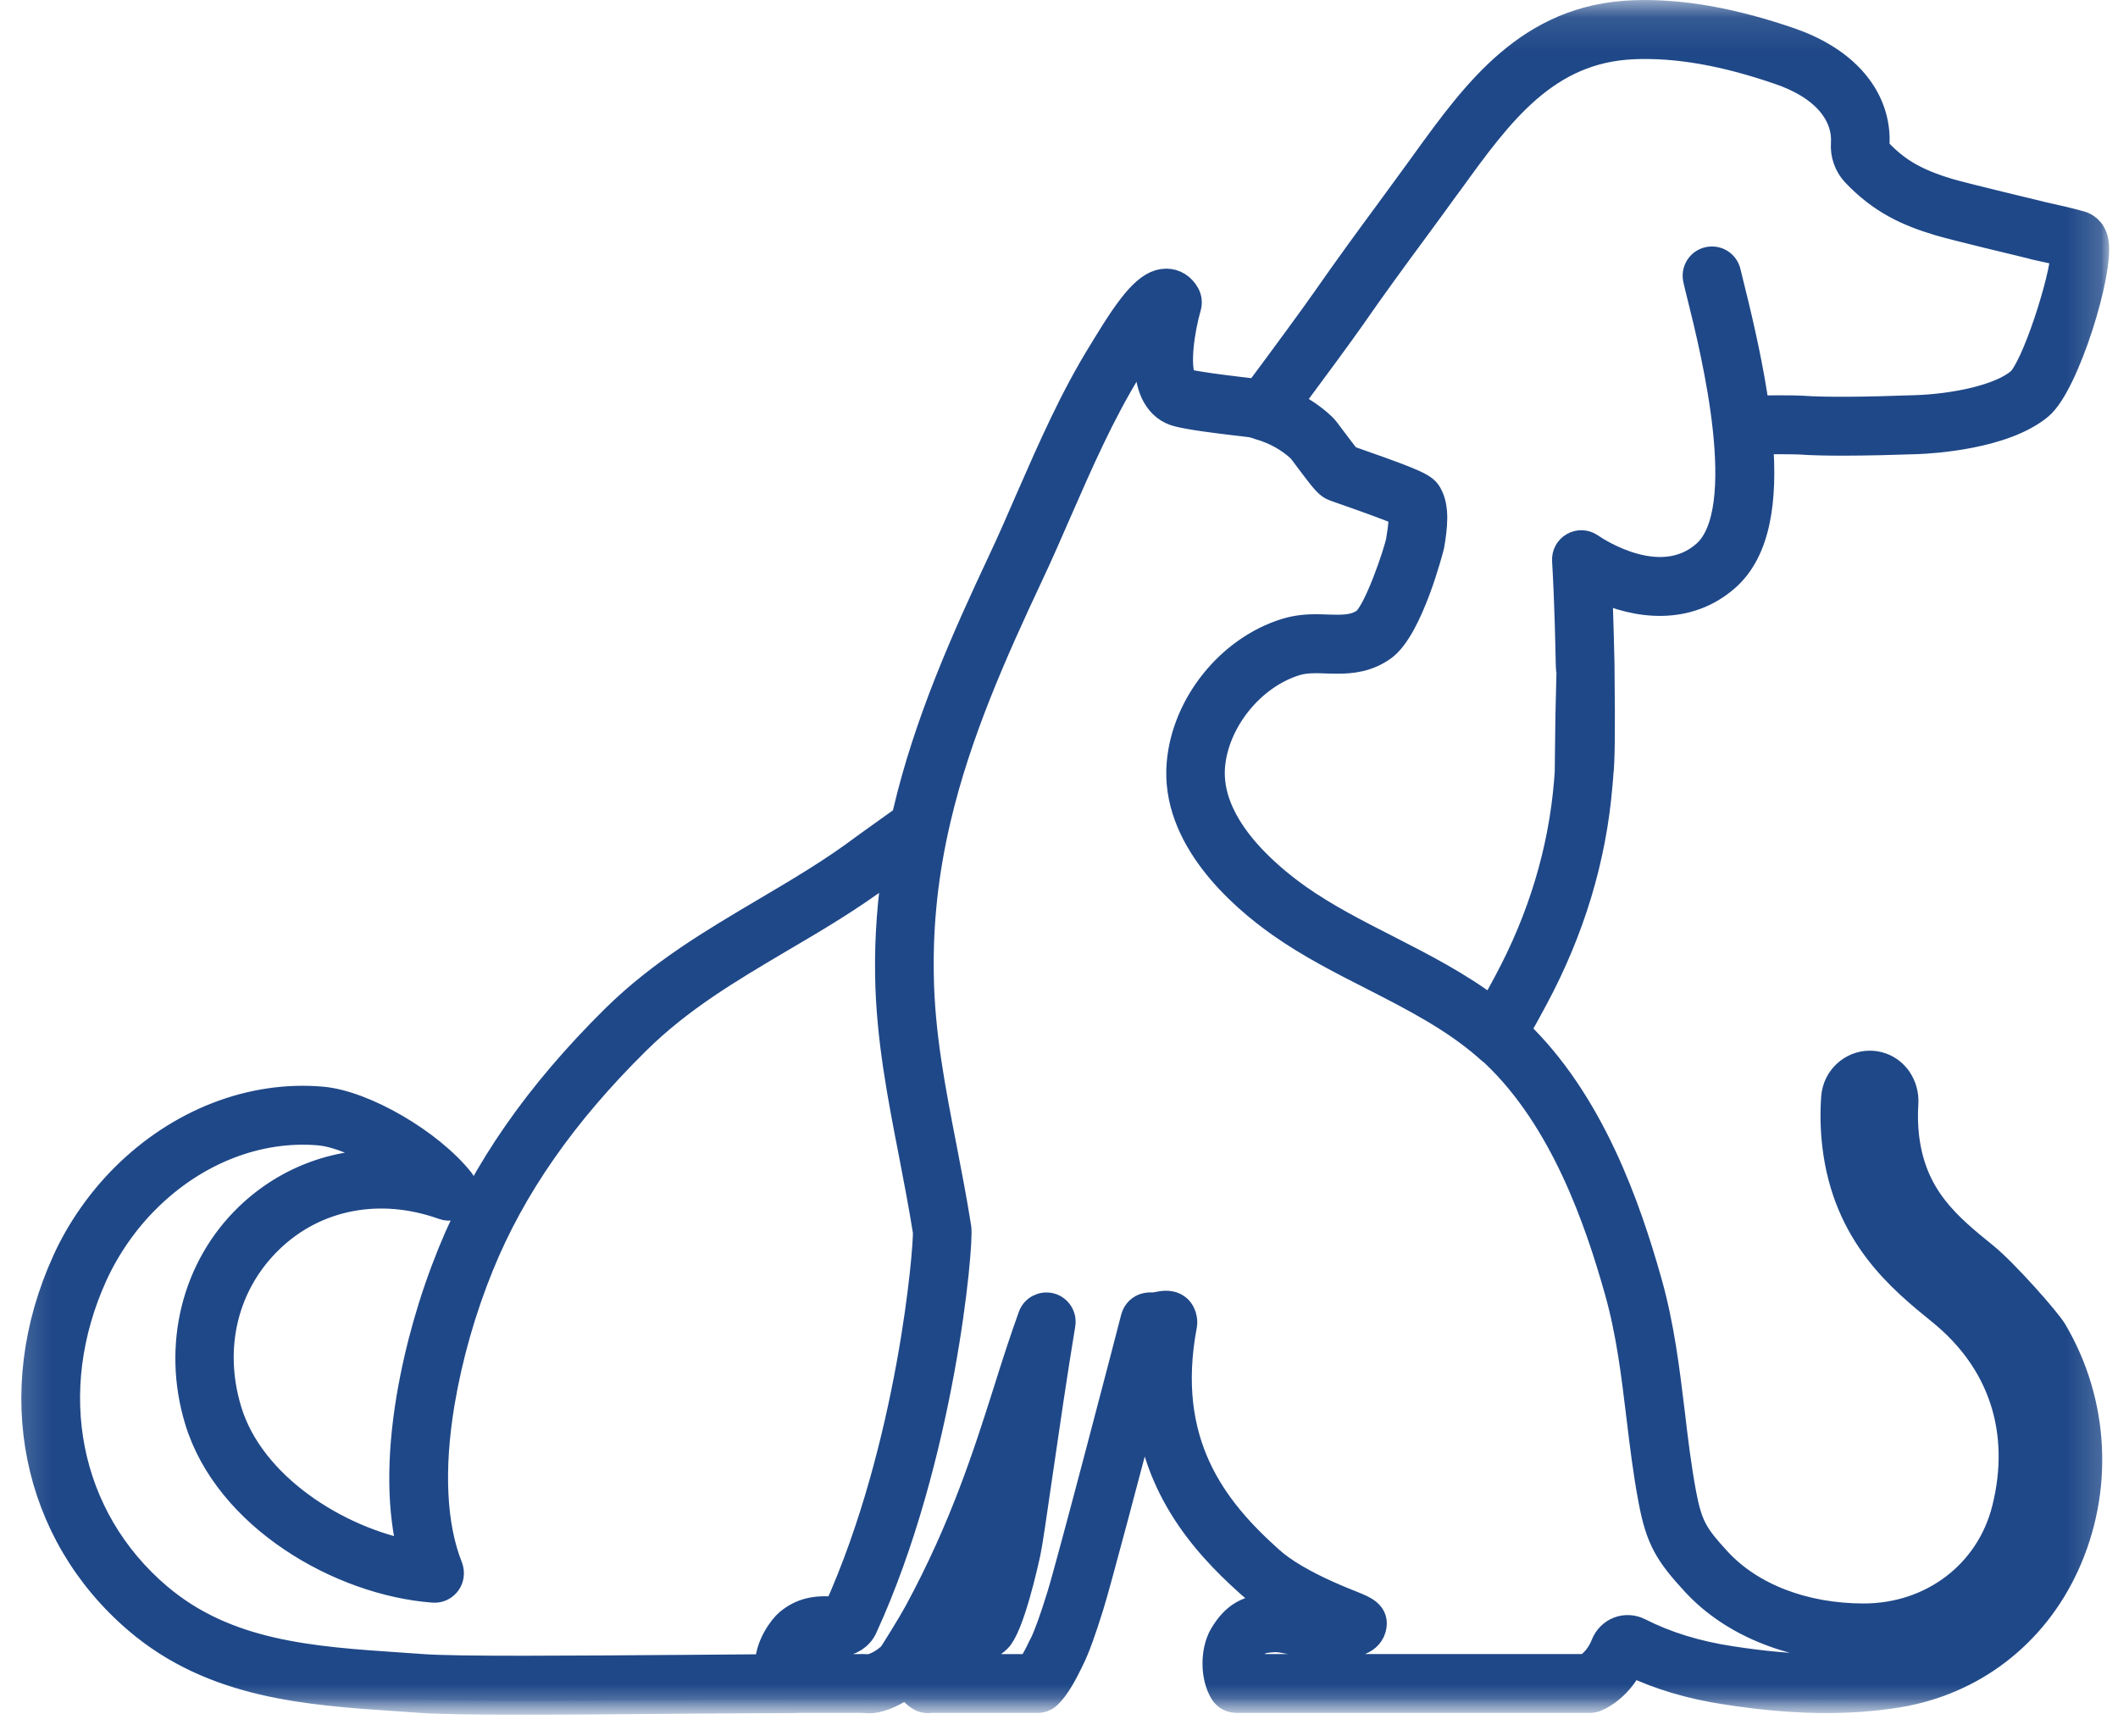
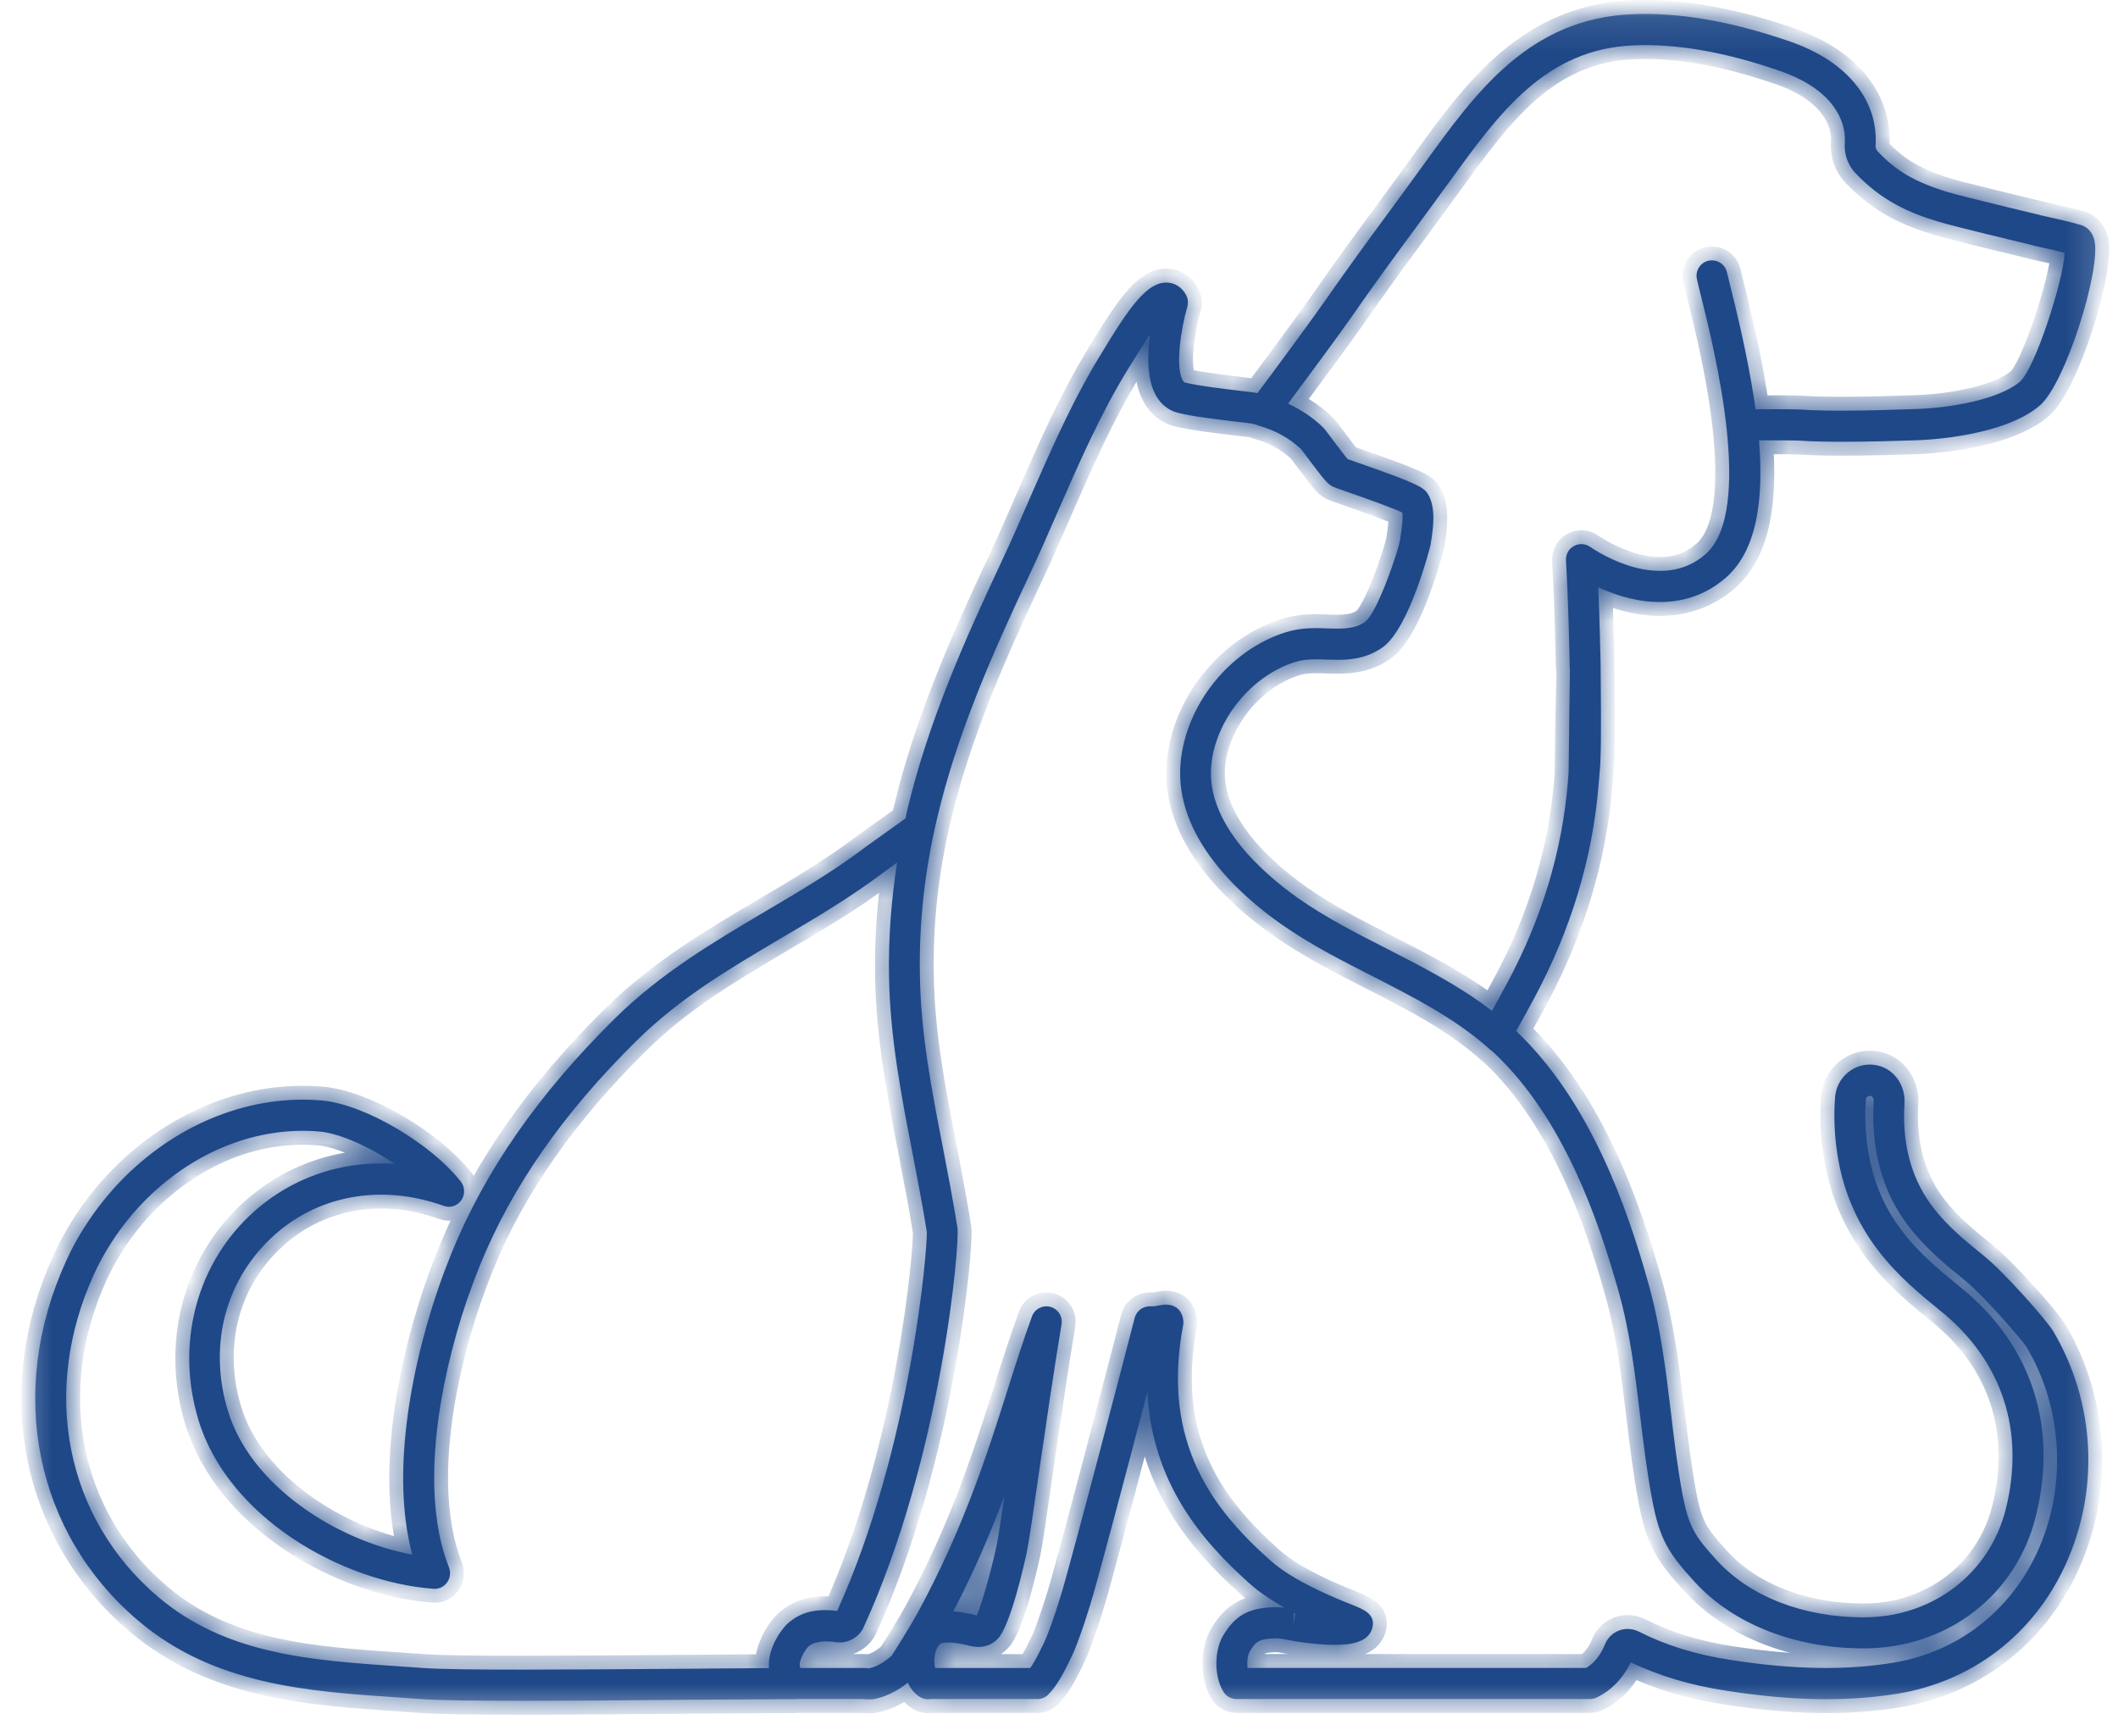
<svg xmlns="http://www.w3.org/2000/svg" width="61" height="50" viewBox="0 0 61 50" fill="none">
  <g id="Clip path group">
    <mask id="mask0_1775_937" style="mask-type:luminance" maskUnits="userSpaceOnUse" x="0" y="-1" width="61" height="51">
      <g id="a">
-         <path id="Vector" d="M0.5 0.151H0.3V0.351V49V49.2H0.5H60.5H60.7V49V0.351V0.151H60.5H0.5Z" fill="white" stroke="white" stroke-width="0.4" />
+         <path id="Vector" d="M0.5 0.151V0.351V49V49.2H0.5H60.5H60.7V49V0.351V0.151H60.5H0.5Z" fill="white" stroke="white" stroke-width="0.4" />
      </g>
    </mask>
    <g mask="url(#mask0_1775_937)">
      <g id="Group">
        <g id="Vector_2">
          <mask id="path-2-outside-1_1775_937" maskUnits="userSpaceOnUse" x="0.014" y="-0.599" width="61" height="50" fill="black">
-             <rect fill="white" x="0.014" y="-0.599" width="61" height="50" />
            <path d="M27.455 46.408C28.074 45.221 28.541 44.114 28.927 43.082C28.823 43.79 28.742 44.342 28.704 44.507C28.547 45.243 28.256 46.269 28.126 46.527C28.107 46.519 28.085 46.516 28.069 46.508C28.02 46.497 27.971 46.483 27.922 46.475C27.748 46.44 27.596 46.418 27.455 46.408ZM37.248 46.801L37.261 46.448C37.278 46.454 37.291 46.462 37.31 46.47L37.248 46.801ZM58.673 44.703C57.88 46.421 56.371 47.58 54.533 47.884C53.167 48.11 51.666 48.088 49.847 47.806C48.848 47.654 47.979 47.385 47.203 46.991C47.023 46.899 46.806 46.888 46.627 46.959C46.443 47.029 46.293 47.179 46.22 47.363C46.163 47.513 45.997 47.855 45.677 48.036H35.931C35.909 47.871 35.931 47.675 35.988 47.572C36.165 47.274 36.249 47.2 36.729 47.181C36.843 47.181 36.965 47.203 37.104 47.23C37.107 47.23 37.169 47.241 37.169 47.241L37.291 47.265C37.723 47.333 38.106 47.371 38.423 47.371C38.868 47.371 39.398 47.317 39.52 46.896C39.634 46.494 39.279 46.353 38.964 46.226C38.602 46.082 37.929 45.813 37.313 45.452C37.009 45.276 36.756 45.094 36.561 44.917C34.967 43.489 33.428 41.572 34.077 38.154C34.101 38.011 34.047 37.818 33.944 37.712C33.751 37.522 33.501 37.571 33.352 37.601C33.309 37.609 33.26 37.62 33.206 37.622C33.167 37.62 33.1 37.614 33.015 37.633C32.852 37.666 32.722 37.793 32.679 37.959C32.559 38.437 30.819 45.104 30.548 45.965C30.339 46.644 30.168 47.111 30.045 47.361L30.007 47.431C29.937 47.581 29.806 47.849 29.671 48.037H26.934C26.91 47.953 26.896 47.828 26.921 47.676C26.931 47.6 26.975 47.418 27.103 47.328C27.276 47.287 27.461 47.296 27.743 47.353C27.776 47.361 27.811 47.372 27.844 47.377C27.941 47.404 28.053 47.431 28.18 47.431C28.395 47.431 28.582 47.353 28.734 47.198C29.101 46.831 29.497 45.05 29.573 44.7C29.627 44.45 29.747 43.63 29.91 42.498C30.105 41.155 30.349 39.482 30.572 38.144C30.613 37.916 30.472 37.696 30.252 37.636C30.026 37.579 29.796 37.699 29.72 37.916C29.47 38.608 29.247 39.298 29.017 40.033C28.43 41.882 27.765 43.978 26.446 46.419C26.245 46.791 25.78 47.535 25.683 47.678C25.49 47.863 25.248 48.001 25.031 48.045C25.007 48.048 24.985 48.045 24.958 48.039C24.912 48.037 24.86 48.034 24.825 48.034C24.811 48.034 24.8 48.037 24.79 48.037H23.055C23.036 48.007 23.036 47.985 23.033 47.969C23.014 47.784 23.207 47.494 23.28 47.42C23.47 47.263 23.761 47.244 24.086 47.296C24.111 47.298 24.165 47.301 24.192 47.301C24.477 47.301 24.752 47.127 24.871 46.867C27.113 41.98 27.648 35.828 27.575 35.361C27.453 34.585 27.303 33.814 27.16 33.07C26.831 31.381 26.519 29.785 26.494 28.08C26.467 26.576 26.628 25.105 26.983 23.592C27.564 21.103 28.615 18.763 29.638 16.58C29.929 15.966 30.2 15.339 30.472 14.717C31.08 13.328 31.709 11.886 32.513 10.586L32.611 10.431C32.804 10.116 32.972 9.853 33.121 9.638C33.042 10.233 33.032 10.93 33.292 11.389C33.436 11.647 33.656 11.821 33.925 11.889C34.302 11.986 35.051 12.079 35.6 12.144C35.828 12.171 36.007 12.19 36.067 12.201C36.11 12.212 36.151 12.223 36.192 12.236L36.268 12.263C36.737 12.396 37.142 12.627 37.465 12.928C37.506 12.975 37.598 13.102 37.704 13.243C38.136 13.819 38.233 13.93 38.366 14.004C38.423 14.033 38.508 14.066 38.898 14.199C39.276 14.332 40.101 14.623 40.386 14.761C40.405 14.872 40.397 15.1 40.318 15.57C40.256 15.912 39.667 17.655 39.311 17.91C39.01 18.122 38.646 18.111 38.236 18.098C38.127 18.095 38.019 18.089 37.907 18.089C37.674 18.089 37.367 18.106 37.041 18.206C35.423 18.706 34.145 20.294 34.001 21.985C33.819 24.105 35.725 25.786 36.876 26.598C37.723 27.195 38.649 27.667 39.547 28.123C40.731 28.729 41.849 29.302 42.808 30.132C42.843 30.165 42.884 30.197 42.919 30.23C42.968 30.268 43.014 30.303 43.057 30.347C45.045 32.236 46.041 35.146 46.611 37.174C46.948 38.361 47.097 39.602 47.241 40.801C47.336 41.586 47.434 42.398 47.583 43.185C47.795 44.325 48.053 44.738 48.821 45.571C49.934 46.779 51.704 47.472 53.675 47.472C56.075 47.472 58.065 45.949 58.632 43.674C59.281 41.076 58.51 38.727 56.461 37.069C55.32 36.143 54.025 35.09 53.765 32.874C53.719 32.475 53.708 32.065 53.74 31.661C53.743 31.604 53.786 31.563 53.884 31.56C53.936 31.574 53.971 31.65 53.963 31.726C53.938 32.098 53.947 32.475 53.993 32.844C54.242 34.97 55.499 35.991 56.607 36.887C57.12 37.305 58.252 38.602 58.372 38.803C59.42 40.573 59.533 42.835 58.673 44.703ZM19.862 48.058C16.422 48.083 13.175 48.11 12.171 48.036L11.555 47.993C8.959 47.819 6.513 47.654 4.548 45.984C1.89 43.723 1.165 40.079 2.704 36.703C3.063 35.918 3.598 35.144 4.222 34.528C5.617 33.141 7.428 32.435 9.195 32.587C9.785 32.638 10.632 33.021 11.373 33.521C9.804 33.412 8.305 33.939 7.159 35.038C5.626 36.515 5.072 38.755 5.712 40.883C6.551 43.68 9.814 45.558 12.486 45.756C12.641 45.767 12.784 45.699 12.877 45.572C12.966 45.45 12.985 45.287 12.931 45.14C12.456 43.951 12.377 42.314 12.695 40.403C12.923 39.056 13.303 37.721 13.824 36.437C14.745 34.172 16.216 32.063 18.328 29.978C19.582 28.74 20.983 27.915 22.465 27.038C23.456 26.457 24.485 25.851 25.468 25.11C25.512 25.078 25.658 24.969 25.837 24.839C25.669 25.925 25.585 27.003 25.604 28.097C25.631 29.88 25.965 31.588 26.288 33.244C26.429 33.977 26.576 34.742 26.692 35.473C26.714 35.94 26.255 41.649 24.111 46.395C23.497 46.318 23.076 46.427 22.71 46.734C22.547 46.867 22.113 47.426 22.145 48.013C22.145 48.023 22.151 48.029 22.151 48.04C21.393 48.048 20.625 48.05 19.862 48.058ZM38.92 9.136C39.517 8.27 40.15 7.409 40.766 6.573C41.048 6.188 41.331 5.805 41.61 5.417L41.765 5.208C43.179 3.253 44.515 1.407 47.056 1.306C48.305 1.255 49.684 1.496 51.275 2.047C51.758 2.213 52.418 2.525 52.811 3.071C53.047 3.394 53.156 3.761 53.132 4.13C53.11 4.439 53.219 4.751 53.43 4.977C54.188 5.775 54.945 6.12 55.852 6.391C56.276 6.519 58.195 6.98 58.474 7.046C58.54 7.067 58.632 7.089 58.806 7.127C58.985 7.165 59.235 7.219 59.463 7.279C59.433 8.061 58.61 10.626 58.17 10.998C57.587 11.487 56.248 11.745 55.176 11.78C53.675 11.835 52.54 11.843 51.905 11.796C51.709 11.78 50.878 11.786 50.561 11.788C50.406 10.67 50.145 9.483 49.855 8.324C49.809 8.131 49.768 7.969 49.738 7.844C49.681 7.599 49.442 7.455 49.203 7.51C48.965 7.564 48.815 7.806 48.875 8.05C48.902 8.18 48.946 8.346 48.994 8.541C49.374 10.07 50.531 14.712 49.125 15.956C47.835 17.096 46 15.89 45.796 15.749C45.655 15.652 45.476 15.643 45.327 15.727C45.177 15.809 45.09 15.972 45.101 16.143C45.172 17.346 45.196 18.627 45.207 19.107C45.21 19.181 45.21 19.249 45.218 19.314H45.215C45.21 19.398 45.185 21.724 45.177 22.243C45.172 22.333 45.164 22.43 45.156 22.528C44.99 24.515 44.404 26.456 43.415 28.297C43.255 28.59 43.109 28.87 42.97 29.111C42.028 28.389 40.972 27.849 39.949 27.325C39.08 26.883 38.178 26.424 37.38 25.862C36.389 25.159 34.742 23.733 34.883 22.061C34.997 20.744 36.039 19.455 37.304 19.064C37.473 19.01 37.652 18.988 37.907 18.988C38.007 18.988 38.108 18.991 38.206 18.996C38.314 18.999 38.42 19.002 38.526 19.002C38.917 19.002 39.376 18.958 39.824 18.64C40.595 18.089 41.189 15.749 41.197 15.711C41.287 15.184 41.355 14.633 41.135 14.245C41.016 14.033 40.823 13.928 39.191 13.355C39.02 13.295 38.884 13.246 38.814 13.222C38.724 13.121 38.526 12.852 38.412 12.703C38.214 12.437 38.146 12.345 38.084 12.288C37.798 12.016 37.465 11.796 37.098 11.625C37.831 10.64 38.629 9.551 38.92 9.136ZM57.163 36.189C56.091 35.32 55.081 34.498 54.872 32.739C54.837 32.424 54.828 32.106 54.85 31.791C54.886 31.273 54.571 30.811 54.104 30.692C54.022 30.67 53.938 30.659 53.851 30.659C53.33 30.659 52.893 31.072 52.852 31.593C52.817 32.054 52.828 32.522 52.882 32.983C53.186 35.559 54.755 36.833 55.906 37.767C57.666 39.194 58.328 41.217 57.769 43.457C57.304 45.322 55.657 46.579 53.675 46.579C51.951 46.579 50.42 45.987 49.472 44.964C48.81 44.244 48.636 43.978 48.454 43.02C48.313 42.26 48.215 41.464 48.126 40.696C47.976 39.458 47.822 38.184 47.466 36.928C46.866 34.799 45.815 31.734 43.668 29.695C43.668 29.693 43.668 29.693 43.665 29.693C43.825 29.413 44.01 29.076 44.197 28.726C45.243 26.774 45.867 24.714 46.041 22.604C46.046 22.517 46.054 22.433 46.062 22.355L46.065 22.308C46.111 21.912 46.12 21.098 46.1 19.311V19.279C46.1 19.252 46.098 19.186 46.098 19.089C46.087 18.714 46.073 17.848 46.03 16.912C47.165 17.444 48.603 17.606 49.711 16.632C50.602 15.847 50.8 14.392 50.661 12.682C51.117 12.679 51.715 12.682 51.842 12.69C52.176 12.714 52.605 12.723 53.069 12.723C53.778 12.723 54.565 12.701 55.209 12.679C55.619 12.665 57.714 12.546 58.738 11.688C59.487 11.061 60.497 7.795 60.326 6.948C60.258 6.611 60.03 6.511 59.935 6.481C59.62 6.389 59.246 6.305 58.996 6.25C58.893 6.229 58.811 6.21 58.77 6.199C58.749 6.193 58.73 6.185 58.713 6.183C58.692 6.177 56.525 5.661 56.107 5.534C55.168 5.251 54.62 4.934 54.077 4.358C54.036 4.315 54.014 4.252 54.017 4.195C54.057 3.609 53.892 3.036 53.528 2.539C52.996 1.809 52.165 1.407 51.563 1.198C49.866 0.614 48.381 0.354 47.021 0.408C44.053 0.528 42.522 2.637 41.045 4.679L40.893 4.89C40.614 5.273 40.331 5.656 40.052 6.041C39.433 6.88 38.798 7.749 38.192 8.62C37.885 9.063 36.987 10.287 36.216 11.322C36.129 11.303 35.944 11.281 35.705 11.254C35.209 11.194 34.465 11.104 34.144 11.02C34.123 11.018 34.098 11.009 34.063 10.95C33.846 10.564 34.009 9.478 34.196 8.832C34.228 8.718 34.215 8.593 34.155 8.487C34.033 8.267 33.827 8.137 33.59 8.137C33.066 8.137 32.592 8.751 31.853 9.961L31.761 10.114C30.919 11.465 30.278 12.937 29.657 14.354C29.388 14.973 29.122 15.589 28.834 16.197C27.789 18.424 26.722 20.812 26.117 23.386C26.103 23.449 26.095 23.506 26.081 23.568C25.701 23.84 25.039 24.312 24.936 24.388C23.991 25.102 22.986 25.691 22.015 26.264C20.554 27.13 19.039 28.02 17.703 29.337C15.507 31.509 13.968 33.716 13.002 36.094C12.456 37.441 12.057 38.842 11.818 40.254C11.525 42.01 11.544 43.528 11.872 44.771C9.689 44.367 7.214 42.792 6.562 40.623C6.008 38.793 6.464 36.947 7.775 35.687C9.079 34.43 10.949 34.072 12.773 34.726C12.958 34.797 13.17 34.732 13.284 34.569C13.401 34.406 13.392 34.183 13.27 34.026C12.388 32.91 10.482 31.8 9.271 31.694C7.246 31.517 5.18 32.321 3.597 33.89C2.9 34.582 2.294 35.448 1.898 36.331C0.188 40.085 1.002 44.141 3.975 46.669C6.16 48.528 8.872 48.713 11.492 48.887L12.108 48.93C12.621 48.968 13.675 48.982 15.029 48.982C16.416 48.982 18.116 48.968 19.87 48.952C20.863 48.946 21.879 48.938 22.851 48.935C22.883 48.938 22.921 48.938 22.959 48.93H24.824C24.846 48.93 24.868 48.935 24.889 48.935C24.925 48.938 24.974 48.941 25.022 48.941C25.082 48.941 25.142 48.938 25.212 48.925C25.533 48.854 25.864 48.688 26.146 48.46C26.222 48.626 26.331 48.764 26.467 48.854C26.54 48.906 26.659 48.957 26.822 48.93H29.828H29.838C29.969 48.941 30.099 48.895 30.189 48.805C30.439 48.558 30.637 48.17 30.805 47.831L30.837 47.763C30.984 47.469 31.166 46.97 31.394 46.234C31.59 45.618 32.469 42.279 33.045 40.088C33.178 42.708 34.622 44.38 35.968 45.585C36.213 45.808 36.506 46.014 36.864 46.226C36.908 46.253 36.954 46.278 37 46.307C36.913 46.291 36.824 46.286 36.729 46.286L36.653 46.288C35.936 46.318 35.564 46.536 35.219 47.117C34.967 47.559 34.969 48.289 35.236 48.721C35.314 48.851 35.458 48.93 35.61 48.93H45.783C45.845 48.93 45.91 48.919 45.965 48.895C46.383 48.707 46.741 48.341 46.966 47.874C47.789 48.265 48.69 48.536 49.714 48.691C51.625 48.99 53.219 49.011 54.676 48.773C56.808 48.417 58.561 47.073 59.479 45.083C60.478 42.914 60.348 40.395 59.137 38.342C58.941 38.014 57.725 36.645 57.163 36.189Z" />
          </mask>
          <path d="M27.455 46.408C28.074 45.221 28.541 44.114 28.927 43.082C28.823 43.79 28.742 44.342 28.704 44.507C28.547 45.243 28.256 46.269 28.126 46.527C28.107 46.519 28.085 46.516 28.069 46.508C28.02 46.497 27.971 46.483 27.922 46.475C27.748 46.44 27.596 46.418 27.455 46.408ZM37.248 46.801L37.261 46.448C37.278 46.454 37.291 46.462 37.31 46.47L37.248 46.801ZM58.673 44.703C57.88 46.421 56.371 47.58 54.533 47.884C53.167 48.11 51.666 48.088 49.847 47.806C48.848 47.654 47.979 47.385 47.203 46.991C47.023 46.899 46.806 46.888 46.627 46.959C46.443 47.029 46.293 47.179 46.22 47.363C46.163 47.513 45.997 47.855 45.677 48.036H35.931C35.909 47.871 35.931 47.675 35.988 47.572C36.165 47.274 36.249 47.2 36.729 47.181C36.843 47.181 36.965 47.203 37.104 47.23C37.107 47.23 37.169 47.241 37.169 47.241L37.291 47.265C37.723 47.333 38.106 47.371 38.423 47.371C38.868 47.371 39.398 47.317 39.52 46.896C39.634 46.494 39.279 46.353 38.964 46.226C38.602 46.082 37.929 45.813 37.313 45.452C37.009 45.276 36.756 45.094 36.561 44.917C34.967 43.489 33.428 41.572 34.077 38.154C34.101 38.011 34.047 37.818 33.944 37.712C33.751 37.522 33.501 37.571 33.352 37.601C33.309 37.609 33.26 37.62 33.206 37.622C33.167 37.62 33.1 37.614 33.015 37.633C32.852 37.666 32.722 37.793 32.679 37.959C32.559 38.437 30.819 45.104 30.548 45.965C30.339 46.644 30.168 47.111 30.045 47.361L30.007 47.431C29.937 47.581 29.806 47.849 29.671 48.037H26.934C26.91 47.953 26.896 47.828 26.921 47.676C26.931 47.6 26.975 47.418 27.103 47.328C27.276 47.287 27.461 47.296 27.743 47.353C27.776 47.361 27.811 47.372 27.844 47.377C27.941 47.404 28.053 47.431 28.18 47.431C28.395 47.431 28.582 47.353 28.734 47.198C29.101 46.831 29.497 45.05 29.573 44.7C29.627 44.45 29.747 43.63 29.91 42.498C30.105 41.155 30.349 39.482 30.572 38.144C30.613 37.916 30.472 37.696 30.252 37.636C30.026 37.579 29.796 37.699 29.72 37.916C29.47 38.608 29.247 39.298 29.017 40.033C28.43 41.882 27.765 43.978 26.446 46.419C26.245 46.791 25.78 47.535 25.683 47.678C25.49 47.863 25.248 48.001 25.031 48.045C25.007 48.048 24.985 48.045 24.958 48.039C24.912 48.037 24.86 48.034 24.825 48.034C24.811 48.034 24.8 48.037 24.79 48.037H23.055C23.036 48.007 23.036 47.985 23.033 47.969C23.014 47.784 23.207 47.494 23.28 47.42C23.47 47.263 23.761 47.244 24.086 47.296C24.111 47.298 24.165 47.301 24.192 47.301C24.477 47.301 24.752 47.127 24.871 46.867C27.113 41.98 27.648 35.828 27.575 35.361C27.453 34.585 27.303 33.814 27.16 33.07C26.831 31.381 26.519 29.785 26.494 28.08C26.467 26.576 26.628 25.105 26.983 23.592C27.564 21.103 28.615 18.763 29.638 16.58C29.929 15.966 30.2 15.339 30.472 14.717C31.08 13.328 31.709 11.886 32.513 10.586L32.611 10.431C32.804 10.116 32.972 9.853 33.121 9.638C33.042 10.233 33.032 10.93 33.292 11.389C33.436 11.647 33.656 11.821 33.925 11.889C34.302 11.986 35.051 12.079 35.6 12.144C35.828 12.171 36.007 12.19 36.067 12.201C36.11 12.212 36.151 12.223 36.192 12.236L36.268 12.263C36.737 12.396 37.142 12.627 37.465 12.928C37.506 12.975 37.598 13.102 37.704 13.243C38.136 13.819 38.233 13.93 38.366 14.004C38.423 14.033 38.508 14.066 38.898 14.199C39.276 14.332 40.101 14.623 40.386 14.761C40.405 14.872 40.397 15.1 40.318 15.57C40.256 15.912 39.667 17.655 39.311 17.91C39.01 18.122 38.646 18.111 38.236 18.098C38.127 18.095 38.019 18.089 37.907 18.089C37.674 18.089 37.367 18.106 37.041 18.206C35.423 18.706 34.145 20.294 34.001 21.985C33.819 24.105 35.725 25.786 36.876 26.598C37.723 27.195 38.649 27.667 39.547 28.123C40.731 28.729 41.849 29.302 42.808 30.132C42.843 30.165 42.884 30.197 42.919 30.23C42.968 30.268 43.014 30.303 43.057 30.347C45.045 32.236 46.041 35.146 46.611 37.174C46.948 38.361 47.097 39.602 47.241 40.801C47.336 41.586 47.434 42.398 47.583 43.185C47.795 44.325 48.053 44.738 48.821 45.571C49.934 46.779 51.704 47.472 53.675 47.472C56.075 47.472 58.065 45.949 58.632 43.674C59.281 41.076 58.51 38.727 56.461 37.069C55.32 36.143 54.025 35.09 53.765 32.874C53.719 32.475 53.708 32.065 53.74 31.661C53.743 31.604 53.786 31.563 53.884 31.56C53.936 31.574 53.971 31.65 53.963 31.726C53.938 32.098 53.947 32.475 53.993 32.844C54.242 34.97 55.499 35.991 56.607 36.887C57.12 37.305 58.252 38.602 58.372 38.803C59.42 40.573 59.533 42.835 58.673 44.703ZM19.862 48.058C16.422 48.083 13.175 48.11 12.171 48.036L11.555 47.993C8.959 47.819 6.513 47.654 4.548 45.984C1.89 43.723 1.165 40.079 2.704 36.703C3.063 35.918 3.598 35.144 4.222 34.528C5.617 33.141 7.428 32.435 9.195 32.587C9.785 32.638 10.632 33.021 11.373 33.521C9.804 33.412 8.305 33.939 7.159 35.038C5.626 36.515 5.072 38.755 5.712 40.883C6.551 43.68 9.814 45.558 12.486 45.756C12.641 45.767 12.784 45.699 12.877 45.572C12.966 45.45 12.985 45.287 12.931 45.14C12.456 43.951 12.377 42.314 12.695 40.403C12.923 39.056 13.303 37.721 13.824 36.437C14.745 34.172 16.216 32.063 18.328 29.978C19.582 28.74 20.983 27.915 22.465 27.038C23.456 26.457 24.485 25.851 25.468 25.11C25.512 25.078 25.658 24.969 25.837 24.839C25.669 25.925 25.585 27.003 25.604 28.097C25.631 29.88 25.965 31.588 26.288 33.244C26.429 33.977 26.576 34.742 26.692 35.473C26.714 35.94 26.255 41.649 24.111 46.395C23.497 46.318 23.076 46.427 22.71 46.734C22.547 46.867 22.113 47.426 22.145 48.013C22.145 48.023 22.151 48.029 22.151 48.04C21.393 48.048 20.625 48.05 19.862 48.058ZM38.92 9.136C39.517 8.27 40.15 7.409 40.766 6.573C41.048 6.188 41.331 5.805 41.61 5.417L41.765 5.208C43.179 3.253 44.515 1.407 47.056 1.306C48.305 1.255 49.684 1.496 51.275 2.047C51.758 2.213 52.418 2.525 52.811 3.071C53.047 3.394 53.156 3.761 53.132 4.13C53.11 4.439 53.219 4.751 53.43 4.977C54.188 5.775 54.945 6.12 55.852 6.391C56.276 6.519 58.195 6.98 58.474 7.046C58.54 7.067 58.632 7.089 58.806 7.127C58.985 7.165 59.235 7.219 59.463 7.279C59.433 8.061 58.61 10.626 58.17 10.998C57.587 11.487 56.248 11.745 55.176 11.78C53.675 11.835 52.54 11.843 51.905 11.796C51.709 11.78 50.878 11.786 50.561 11.788C50.406 10.67 50.145 9.483 49.855 8.324C49.809 8.131 49.768 7.969 49.738 7.844C49.681 7.599 49.442 7.455 49.203 7.51C48.965 7.564 48.815 7.806 48.875 8.05C48.902 8.18 48.946 8.346 48.994 8.541C49.374 10.07 50.531 14.712 49.125 15.956C47.835 17.096 46 15.89 45.796 15.749C45.655 15.652 45.476 15.643 45.327 15.727C45.177 15.809 45.09 15.972 45.101 16.143C45.172 17.346 45.196 18.627 45.207 19.107C45.21 19.181 45.21 19.249 45.218 19.314H45.215C45.21 19.398 45.185 21.724 45.177 22.243C45.172 22.333 45.164 22.43 45.156 22.528C44.99 24.515 44.404 26.456 43.415 28.297C43.255 28.59 43.109 28.87 42.97 29.111C42.028 28.389 40.972 27.849 39.949 27.325C39.08 26.883 38.178 26.424 37.38 25.862C36.389 25.159 34.742 23.733 34.883 22.061C34.997 20.744 36.039 19.455 37.304 19.064C37.473 19.01 37.652 18.988 37.907 18.988C38.007 18.988 38.108 18.991 38.206 18.996C38.314 18.999 38.42 19.002 38.526 19.002C38.917 19.002 39.376 18.958 39.824 18.64C40.595 18.089 41.189 15.749 41.197 15.711C41.287 15.184 41.355 14.633 41.135 14.245C41.016 14.033 40.823 13.928 39.191 13.355C39.02 13.295 38.884 13.246 38.814 13.222C38.724 13.121 38.526 12.852 38.412 12.703C38.214 12.437 38.146 12.345 38.084 12.288C37.798 12.016 37.465 11.796 37.098 11.625C37.831 10.64 38.629 9.551 38.92 9.136ZM57.163 36.189C56.091 35.32 55.081 34.498 54.872 32.739C54.837 32.424 54.828 32.106 54.85 31.791C54.886 31.273 54.571 30.811 54.104 30.692C54.022 30.67 53.938 30.659 53.851 30.659C53.33 30.659 52.893 31.072 52.852 31.593C52.817 32.054 52.828 32.522 52.882 32.983C53.186 35.559 54.755 36.833 55.906 37.767C57.666 39.194 58.328 41.217 57.769 43.457C57.304 45.322 55.657 46.579 53.675 46.579C51.951 46.579 50.42 45.987 49.472 44.964C48.81 44.244 48.636 43.978 48.454 43.02C48.313 42.26 48.215 41.464 48.126 40.696C47.976 39.458 47.822 38.184 47.466 36.928C46.866 34.799 45.815 31.734 43.668 29.695C43.668 29.693 43.668 29.693 43.665 29.693C43.825 29.413 44.01 29.076 44.197 28.726C45.243 26.774 45.867 24.714 46.041 22.604C46.046 22.517 46.054 22.433 46.062 22.355L46.065 22.308C46.111 21.912 46.12 21.098 46.1 19.311V19.279C46.1 19.252 46.098 19.186 46.098 19.089C46.087 18.714 46.073 17.848 46.03 16.912C47.165 17.444 48.603 17.606 49.711 16.632C50.602 15.847 50.8 14.392 50.661 12.682C51.117 12.679 51.715 12.682 51.842 12.69C52.176 12.714 52.605 12.723 53.069 12.723C53.778 12.723 54.565 12.701 55.209 12.679C55.619 12.665 57.714 12.546 58.738 11.688C59.487 11.061 60.497 7.795 60.326 6.948C60.258 6.611 60.03 6.511 59.935 6.481C59.62 6.389 59.246 6.305 58.996 6.25C58.893 6.229 58.811 6.21 58.77 6.199C58.749 6.193 58.73 6.185 58.713 6.183C58.692 6.177 56.525 5.661 56.107 5.534C55.168 5.251 54.62 4.934 54.077 4.358C54.036 4.315 54.014 4.252 54.017 4.195C54.057 3.609 53.892 3.036 53.528 2.539C52.996 1.809 52.165 1.407 51.563 1.198C49.866 0.614 48.381 0.354 47.021 0.408C44.053 0.528 42.522 2.637 41.045 4.679L40.893 4.89C40.614 5.273 40.331 5.656 40.052 6.041C39.433 6.88 38.798 7.749 38.192 8.62C37.885 9.063 36.987 10.287 36.216 11.322C36.129 11.303 35.944 11.281 35.705 11.254C35.209 11.194 34.465 11.104 34.144 11.02C34.123 11.018 34.098 11.009 34.063 10.95C33.846 10.564 34.009 9.478 34.196 8.832C34.228 8.718 34.215 8.593 34.155 8.487C34.033 8.267 33.827 8.137 33.59 8.137C33.066 8.137 32.592 8.751 31.853 9.961L31.761 10.114C30.919 11.465 30.278 12.937 29.657 14.354C29.388 14.973 29.122 15.589 28.834 16.197C27.789 18.424 26.722 20.812 26.117 23.386C26.103 23.449 26.095 23.506 26.081 23.568C25.701 23.84 25.039 24.312 24.936 24.388C23.991 25.102 22.986 25.691 22.015 26.264C20.554 27.13 19.039 28.02 17.703 29.337C15.507 31.509 13.968 33.716 13.002 36.094C12.456 37.441 12.057 38.842 11.818 40.254C11.525 42.01 11.544 43.528 11.872 44.771C9.689 44.367 7.214 42.792 6.562 40.623C6.008 38.793 6.464 36.947 7.775 35.687C9.079 34.43 10.949 34.072 12.773 34.726C12.958 34.797 13.17 34.732 13.284 34.569C13.401 34.406 13.392 34.183 13.27 34.026C12.388 32.91 10.482 31.8 9.271 31.694C7.246 31.517 5.18 32.321 3.597 33.89C2.9 34.582 2.294 35.448 1.898 36.331C0.188 40.085 1.002 44.141 3.975 46.669C6.16 48.528 8.872 48.713 11.492 48.887L12.108 48.93C12.621 48.968 13.675 48.982 15.029 48.982C16.416 48.982 18.116 48.968 19.87 48.952C20.863 48.946 21.879 48.938 22.851 48.935C22.883 48.938 22.921 48.938 22.959 48.93H24.824C24.846 48.93 24.868 48.935 24.889 48.935C24.925 48.938 24.974 48.941 25.022 48.941C25.082 48.941 25.142 48.938 25.212 48.925C25.533 48.854 25.864 48.688 26.146 48.46C26.222 48.626 26.331 48.764 26.467 48.854C26.54 48.906 26.659 48.957 26.822 48.93H29.828H29.838C29.969 48.941 30.099 48.895 30.189 48.805C30.439 48.558 30.637 48.17 30.805 47.831L30.837 47.763C30.984 47.469 31.166 46.97 31.394 46.234C31.59 45.618 32.469 42.279 33.045 40.088C33.178 42.708 34.622 44.38 35.968 45.585C36.213 45.808 36.506 46.014 36.864 46.226C36.908 46.253 36.954 46.278 37 46.307C36.913 46.291 36.824 46.286 36.729 46.286L36.653 46.288C35.936 46.318 35.564 46.536 35.219 47.117C34.967 47.559 34.969 48.289 35.236 48.721C35.314 48.851 35.458 48.93 35.61 48.93H45.783C45.845 48.93 45.91 48.919 45.965 48.895C46.383 48.707 46.741 48.341 46.966 47.874C47.789 48.265 48.69 48.536 49.714 48.691C51.625 48.99 53.219 49.011 54.676 48.773C56.808 48.417 58.561 47.073 59.479 45.083C60.478 42.914 60.348 40.395 59.137 38.342C58.941 38.014 57.725 36.645 57.163 36.189Z" fill="#1F4888" />
          <path d="M27.455 46.408C28.074 45.221 28.541 44.114 28.927 43.082C28.823 43.79 28.742 44.342 28.704 44.507C28.547 45.243 28.256 46.269 28.126 46.527C28.107 46.519 28.085 46.516 28.069 46.508C28.02 46.497 27.971 46.483 27.922 46.475C27.748 46.44 27.596 46.418 27.455 46.408ZM37.248 46.801L37.261 46.448C37.278 46.454 37.291 46.462 37.31 46.47L37.248 46.801ZM58.673 44.703C57.88 46.421 56.371 47.58 54.533 47.884C53.167 48.11 51.666 48.088 49.847 47.806C48.848 47.654 47.979 47.385 47.203 46.991C47.023 46.899 46.806 46.888 46.627 46.959C46.443 47.029 46.293 47.179 46.22 47.363C46.163 47.513 45.997 47.855 45.677 48.036H35.931C35.909 47.871 35.931 47.675 35.988 47.572C36.165 47.274 36.249 47.2 36.729 47.181C36.843 47.181 36.965 47.203 37.104 47.23C37.107 47.23 37.169 47.241 37.169 47.241L37.291 47.265C37.723 47.333 38.106 47.371 38.423 47.371C38.868 47.371 39.398 47.317 39.52 46.896C39.634 46.494 39.279 46.353 38.964 46.226C38.602 46.082 37.929 45.813 37.313 45.452C37.009 45.276 36.756 45.094 36.561 44.917C34.967 43.489 33.428 41.572 34.077 38.154C34.101 38.011 34.047 37.818 33.944 37.712C33.751 37.522 33.501 37.571 33.352 37.601C33.309 37.609 33.26 37.62 33.206 37.622C33.167 37.62 33.1 37.614 33.015 37.633C32.852 37.666 32.722 37.793 32.679 37.959C32.559 38.437 30.819 45.104 30.548 45.965C30.339 46.644 30.168 47.111 30.045 47.361L30.007 47.431C29.937 47.581 29.806 47.849 29.671 48.037H26.934C26.91 47.953 26.896 47.828 26.921 47.676C26.931 47.6 26.975 47.418 27.103 47.328C27.276 47.287 27.461 47.296 27.743 47.353C27.776 47.361 27.811 47.372 27.844 47.377C27.941 47.404 28.053 47.431 28.18 47.431C28.395 47.431 28.582 47.353 28.734 47.198C29.101 46.831 29.497 45.05 29.573 44.7C29.627 44.45 29.747 43.63 29.91 42.498C30.105 41.155 30.349 39.482 30.572 38.144C30.613 37.916 30.472 37.696 30.252 37.636C30.026 37.579 29.796 37.699 29.72 37.916C29.47 38.608 29.247 39.298 29.017 40.033C28.43 41.882 27.765 43.978 26.446 46.419C26.245 46.791 25.78 47.535 25.683 47.678C25.49 47.863 25.248 48.001 25.031 48.045C25.007 48.048 24.985 48.045 24.958 48.039C24.912 48.037 24.86 48.034 24.825 48.034C24.811 48.034 24.8 48.037 24.79 48.037H23.055C23.036 48.007 23.036 47.985 23.033 47.969C23.014 47.784 23.207 47.494 23.28 47.42C23.47 47.263 23.761 47.244 24.086 47.296C24.111 47.298 24.165 47.301 24.192 47.301C24.477 47.301 24.752 47.127 24.871 46.867C27.113 41.98 27.648 35.828 27.575 35.361C27.453 34.585 27.303 33.814 27.16 33.07C26.831 31.381 26.519 29.785 26.494 28.08C26.467 26.576 26.628 25.105 26.983 23.592C27.564 21.103 28.615 18.763 29.638 16.58C29.929 15.966 30.2 15.339 30.472 14.717C31.08 13.328 31.709 11.886 32.513 10.586L32.611 10.431C32.804 10.116 32.972 9.853 33.121 9.638C33.042 10.233 33.032 10.93 33.292 11.389C33.436 11.647 33.656 11.821 33.925 11.889C34.302 11.986 35.051 12.079 35.6 12.144C35.828 12.171 36.007 12.19 36.067 12.201C36.11 12.212 36.151 12.223 36.192 12.236L36.268 12.263C36.737 12.396 37.142 12.627 37.465 12.928C37.506 12.975 37.598 13.102 37.704 13.243C38.136 13.819 38.233 13.93 38.366 14.004C38.423 14.033 38.508 14.066 38.898 14.199C39.276 14.332 40.101 14.623 40.386 14.761C40.405 14.872 40.397 15.1 40.318 15.57C40.256 15.912 39.667 17.655 39.311 17.91C39.01 18.122 38.646 18.111 38.236 18.098C38.127 18.095 38.019 18.089 37.907 18.089C37.674 18.089 37.367 18.106 37.041 18.206C35.423 18.706 34.145 20.294 34.001 21.985C33.819 24.105 35.725 25.786 36.876 26.598C37.723 27.195 38.649 27.667 39.547 28.123C40.731 28.729 41.849 29.302 42.808 30.132C42.843 30.165 42.884 30.197 42.919 30.23C42.968 30.268 43.014 30.303 43.057 30.347C45.045 32.236 46.041 35.146 46.611 37.174C46.948 38.361 47.097 39.602 47.241 40.801C47.336 41.586 47.434 42.398 47.583 43.185C47.795 44.325 48.053 44.738 48.821 45.571C49.934 46.779 51.704 47.472 53.675 47.472C56.075 47.472 58.065 45.949 58.632 43.674C59.281 41.076 58.51 38.727 56.461 37.069C55.32 36.143 54.025 35.09 53.765 32.874C53.719 32.475 53.708 32.065 53.74 31.661C53.743 31.604 53.786 31.563 53.884 31.56C53.936 31.574 53.971 31.65 53.963 31.726C53.938 32.098 53.947 32.475 53.993 32.844C54.242 34.97 55.499 35.991 56.607 36.887C57.12 37.305 58.252 38.602 58.372 38.803C59.42 40.573 59.533 42.835 58.673 44.703ZM19.862 48.058C16.422 48.083 13.175 48.11 12.171 48.036L11.555 47.993C8.959 47.819 6.513 47.654 4.548 45.984C1.89 43.723 1.165 40.079 2.704 36.703C3.063 35.918 3.598 35.144 4.222 34.528C5.617 33.141 7.428 32.435 9.195 32.587C9.785 32.638 10.632 33.021 11.373 33.521C9.804 33.412 8.305 33.939 7.159 35.038C5.626 36.515 5.072 38.755 5.712 40.883C6.551 43.68 9.814 45.558 12.486 45.756C12.641 45.767 12.784 45.699 12.877 45.572C12.966 45.45 12.985 45.287 12.931 45.14C12.456 43.951 12.377 42.314 12.695 40.403C12.923 39.056 13.303 37.721 13.824 36.437C14.745 34.172 16.216 32.063 18.328 29.978C19.582 28.74 20.983 27.915 22.465 27.038C23.456 26.457 24.485 25.851 25.468 25.11C25.512 25.078 25.658 24.969 25.837 24.839C25.669 25.925 25.585 27.003 25.604 28.097C25.631 29.88 25.965 31.588 26.288 33.244C26.429 33.977 26.576 34.742 26.692 35.473C26.714 35.94 26.255 41.649 24.111 46.395C23.497 46.318 23.076 46.427 22.71 46.734C22.547 46.867 22.113 47.426 22.145 48.013C22.145 48.023 22.151 48.029 22.151 48.04C21.393 48.048 20.625 48.05 19.862 48.058ZM38.92 9.136C39.517 8.27 40.15 7.409 40.766 6.573C41.048 6.188 41.331 5.805 41.61 5.417L41.765 5.208C43.179 3.253 44.515 1.407 47.056 1.306C48.305 1.255 49.684 1.496 51.275 2.047C51.758 2.213 52.418 2.525 52.811 3.071C53.047 3.394 53.156 3.761 53.132 4.13C53.11 4.439 53.219 4.751 53.43 4.977C54.188 5.775 54.945 6.12 55.852 6.391C56.276 6.519 58.195 6.98 58.474 7.046C58.54 7.067 58.632 7.089 58.806 7.127C58.985 7.165 59.235 7.219 59.463 7.279C59.433 8.061 58.61 10.626 58.17 10.998C57.587 11.487 56.248 11.745 55.176 11.78C53.675 11.835 52.54 11.843 51.905 11.796C51.709 11.78 50.878 11.786 50.561 11.788C50.406 10.67 50.145 9.483 49.855 8.324C49.809 8.131 49.768 7.969 49.738 7.844C49.681 7.599 49.442 7.455 49.203 7.51C48.965 7.564 48.815 7.806 48.875 8.05C48.902 8.18 48.946 8.346 48.994 8.541C49.374 10.07 50.531 14.712 49.125 15.956C47.835 17.096 46 15.89 45.796 15.749C45.655 15.652 45.476 15.643 45.327 15.727C45.177 15.809 45.09 15.972 45.101 16.143C45.172 17.346 45.196 18.627 45.207 19.107C45.21 19.181 45.21 19.249 45.218 19.314H45.215C45.21 19.398 45.185 21.724 45.177 22.243C45.172 22.333 45.164 22.43 45.156 22.528C44.99 24.515 44.404 26.456 43.415 28.297C43.255 28.59 43.109 28.87 42.97 29.111C42.028 28.389 40.972 27.849 39.949 27.325C39.08 26.883 38.178 26.424 37.38 25.862C36.389 25.159 34.742 23.733 34.883 22.061C34.997 20.744 36.039 19.455 37.304 19.064C37.473 19.01 37.652 18.988 37.907 18.988C38.007 18.988 38.108 18.991 38.206 18.996C38.314 18.999 38.42 19.002 38.526 19.002C38.917 19.002 39.376 18.958 39.824 18.64C40.595 18.089 41.189 15.749 41.197 15.711C41.287 15.184 41.355 14.633 41.135 14.245C41.016 14.033 40.823 13.928 39.191 13.355C39.02 13.295 38.884 13.246 38.814 13.222C38.724 13.121 38.526 12.852 38.412 12.703C38.214 12.437 38.146 12.345 38.084 12.288C37.798 12.016 37.465 11.796 37.098 11.625C37.831 10.64 38.629 9.551 38.92 9.136ZM57.163 36.189C56.091 35.32 55.081 34.498 54.872 32.739C54.837 32.424 54.828 32.106 54.85 31.791C54.886 31.273 54.571 30.811 54.104 30.692C54.022 30.67 53.938 30.659 53.851 30.659C53.33 30.659 52.893 31.072 52.852 31.593C52.817 32.054 52.828 32.522 52.882 32.983C53.186 35.559 54.755 36.833 55.906 37.767C57.666 39.194 58.328 41.217 57.769 43.457C57.304 45.322 55.657 46.579 53.675 46.579C51.951 46.579 50.42 45.987 49.472 44.964C48.81 44.244 48.636 43.978 48.454 43.02C48.313 42.26 48.215 41.464 48.126 40.696C47.976 39.458 47.822 38.184 47.466 36.928C46.866 34.799 45.815 31.734 43.668 29.695C43.668 29.693 43.668 29.693 43.665 29.693C43.825 29.413 44.01 29.076 44.197 28.726C45.243 26.774 45.867 24.714 46.041 22.604C46.046 22.517 46.054 22.433 46.062 22.355L46.065 22.308C46.111 21.912 46.12 21.098 46.1 19.311V19.279C46.1 19.252 46.098 19.186 46.098 19.089C46.087 18.714 46.073 17.848 46.03 16.912C47.165 17.444 48.603 17.606 49.711 16.632C50.602 15.847 50.8 14.392 50.661 12.682C51.117 12.679 51.715 12.682 51.842 12.69C52.176 12.714 52.605 12.723 53.069 12.723C53.778 12.723 54.565 12.701 55.209 12.679C55.619 12.665 57.714 12.546 58.738 11.688C59.487 11.061 60.497 7.795 60.326 6.948C60.258 6.611 60.03 6.511 59.935 6.481C59.62 6.389 59.246 6.305 58.996 6.25C58.893 6.229 58.811 6.21 58.77 6.199C58.749 6.193 58.73 6.185 58.713 6.183C58.692 6.177 56.525 5.661 56.107 5.534C55.168 5.251 54.62 4.934 54.077 4.358C54.036 4.315 54.014 4.252 54.017 4.195C54.057 3.609 53.892 3.036 53.528 2.539C52.996 1.809 52.165 1.407 51.563 1.198C49.866 0.614 48.381 0.354 47.021 0.408C44.053 0.528 42.522 2.637 41.045 4.679L40.893 4.89C40.614 5.273 40.331 5.656 40.052 6.041C39.433 6.88 38.798 7.749 38.192 8.62C37.885 9.063 36.987 10.287 36.216 11.322C36.129 11.303 35.944 11.281 35.705 11.254C35.209 11.194 34.465 11.104 34.144 11.02C34.123 11.018 34.098 11.009 34.063 10.95C33.846 10.564 34.009 9.478 34.196 8.832C34.228 8.718 34.215 8.593 34.155 8.487C34.033 8.267 33.827 8.137 33.59 8.137C33.066 8.137 32.592 8.751 31.853 9.961L31.761 10.114C30.919 11.465 30.278 12.937 29.657 14.354C29.388 14.973 29.122 15.589 28.834 16.197C27.789 18.424 26.722 20.812 26.117 23.386C26.103 23.449 26.095 23.506 26.081 23.568C25.701 23.84 25.039 24.312 24.936 24.388C23.991 25.102 22.986 25.691 22.015 26.264C20.554 27.13 19.039 28.02 17.703 29.337C15.507 31.509 13.968 33.716 13.002 36.094C12.456 37.441 12.057 38.842 11.818 40.254C11.525 42.01 11.544 43.528 11.872 44.771C9.689 44.367 7.214 42.792 6.562 40.623C6.008 38.793 6.464 36.947 7.775 35.687C9.079 34.43 10.949 34.072 12.773 34.726C12.958 34.797 13.17 34.732 13.284 34.569C13.401 34.406 13.392 34.183 13.27 34.026C12.388 32.91 10.482 31.8 9.271 31.694C7.246 31.517 5.18 32.321 3.597 33.89C2.9 34.582 2.294 35.448 1.898 36.331C0.188 40.085 1.002 44.141 3.975 46.669C6.16 48.528 8.872 48.713 11.492 48.887L12.108 48.93C12.621 48.968 13.675 48.982 15.029 48.982C16.416 48.982 18.116 48.968 19.87 48.952C20.863 48.946 21.879 48.938 22.851 48.935C22.883 48.938 22.921 48.938 22.959 48.93H24.824C24.846 48.93 24.868 48.935 24.889 48.935C24.925 48.938 24.974 48.941 25.022 48.941C25.082 48.941 25.142 48.938 25.212 48.925C25.533 48.854 25.864 48.688 26.146 48.46C26.222 48.626 26.331 48.764 26.467 48.854C26.54 48.906 26.659 48.957 26.822 48.93H29.828H29.838C29.969 48.941 30.099 48.895 30.189 48.805C30.439 48.558 30.637 48.17 30.805 47.831L30.837 47.763C30.984 47.469 31.166 46.97 31.394 46.234C31.59 45.618 32.469 42.279 33.045 40.088C33.178 42.708 34.622 44.38 35.968 45.585C36.213 45.808 36.506 46.014 36.864 46.226C36.908 46.253 36.954 46.278 37 46.307C36.913 46.291 36.824 46.286 36.729 46.286L36.653 46.288C35.936 46.318 35.564 46.536 35.219 47.117C34.967 47.559 34.969 48.289 35.236 48.721C35.314 48.851 35.458 48.93 35.61 48.93H45.783C45.845 48.93 45.91 48.919 45.965 48.895C46.383 48.707 46.741 48.341 46.966 47.874C47.789 48.265 48.69 48.536 49.714 48.691C51.625 48.99 53.219 49.011 54.676 48.773C56.808 48.417 58.561 47.073 59.479 45.083C60.478 42.914 60.348 40.395 59.137 38.342C58.941 38.014 57.725 36.645 57.163 36.189Z" stroke="#1F4888" stroke-width="0.8" mask="url(#path-2-outside-1_1775_937)" />
        </g>
      </g>
    </g>
  </g>
</svg>